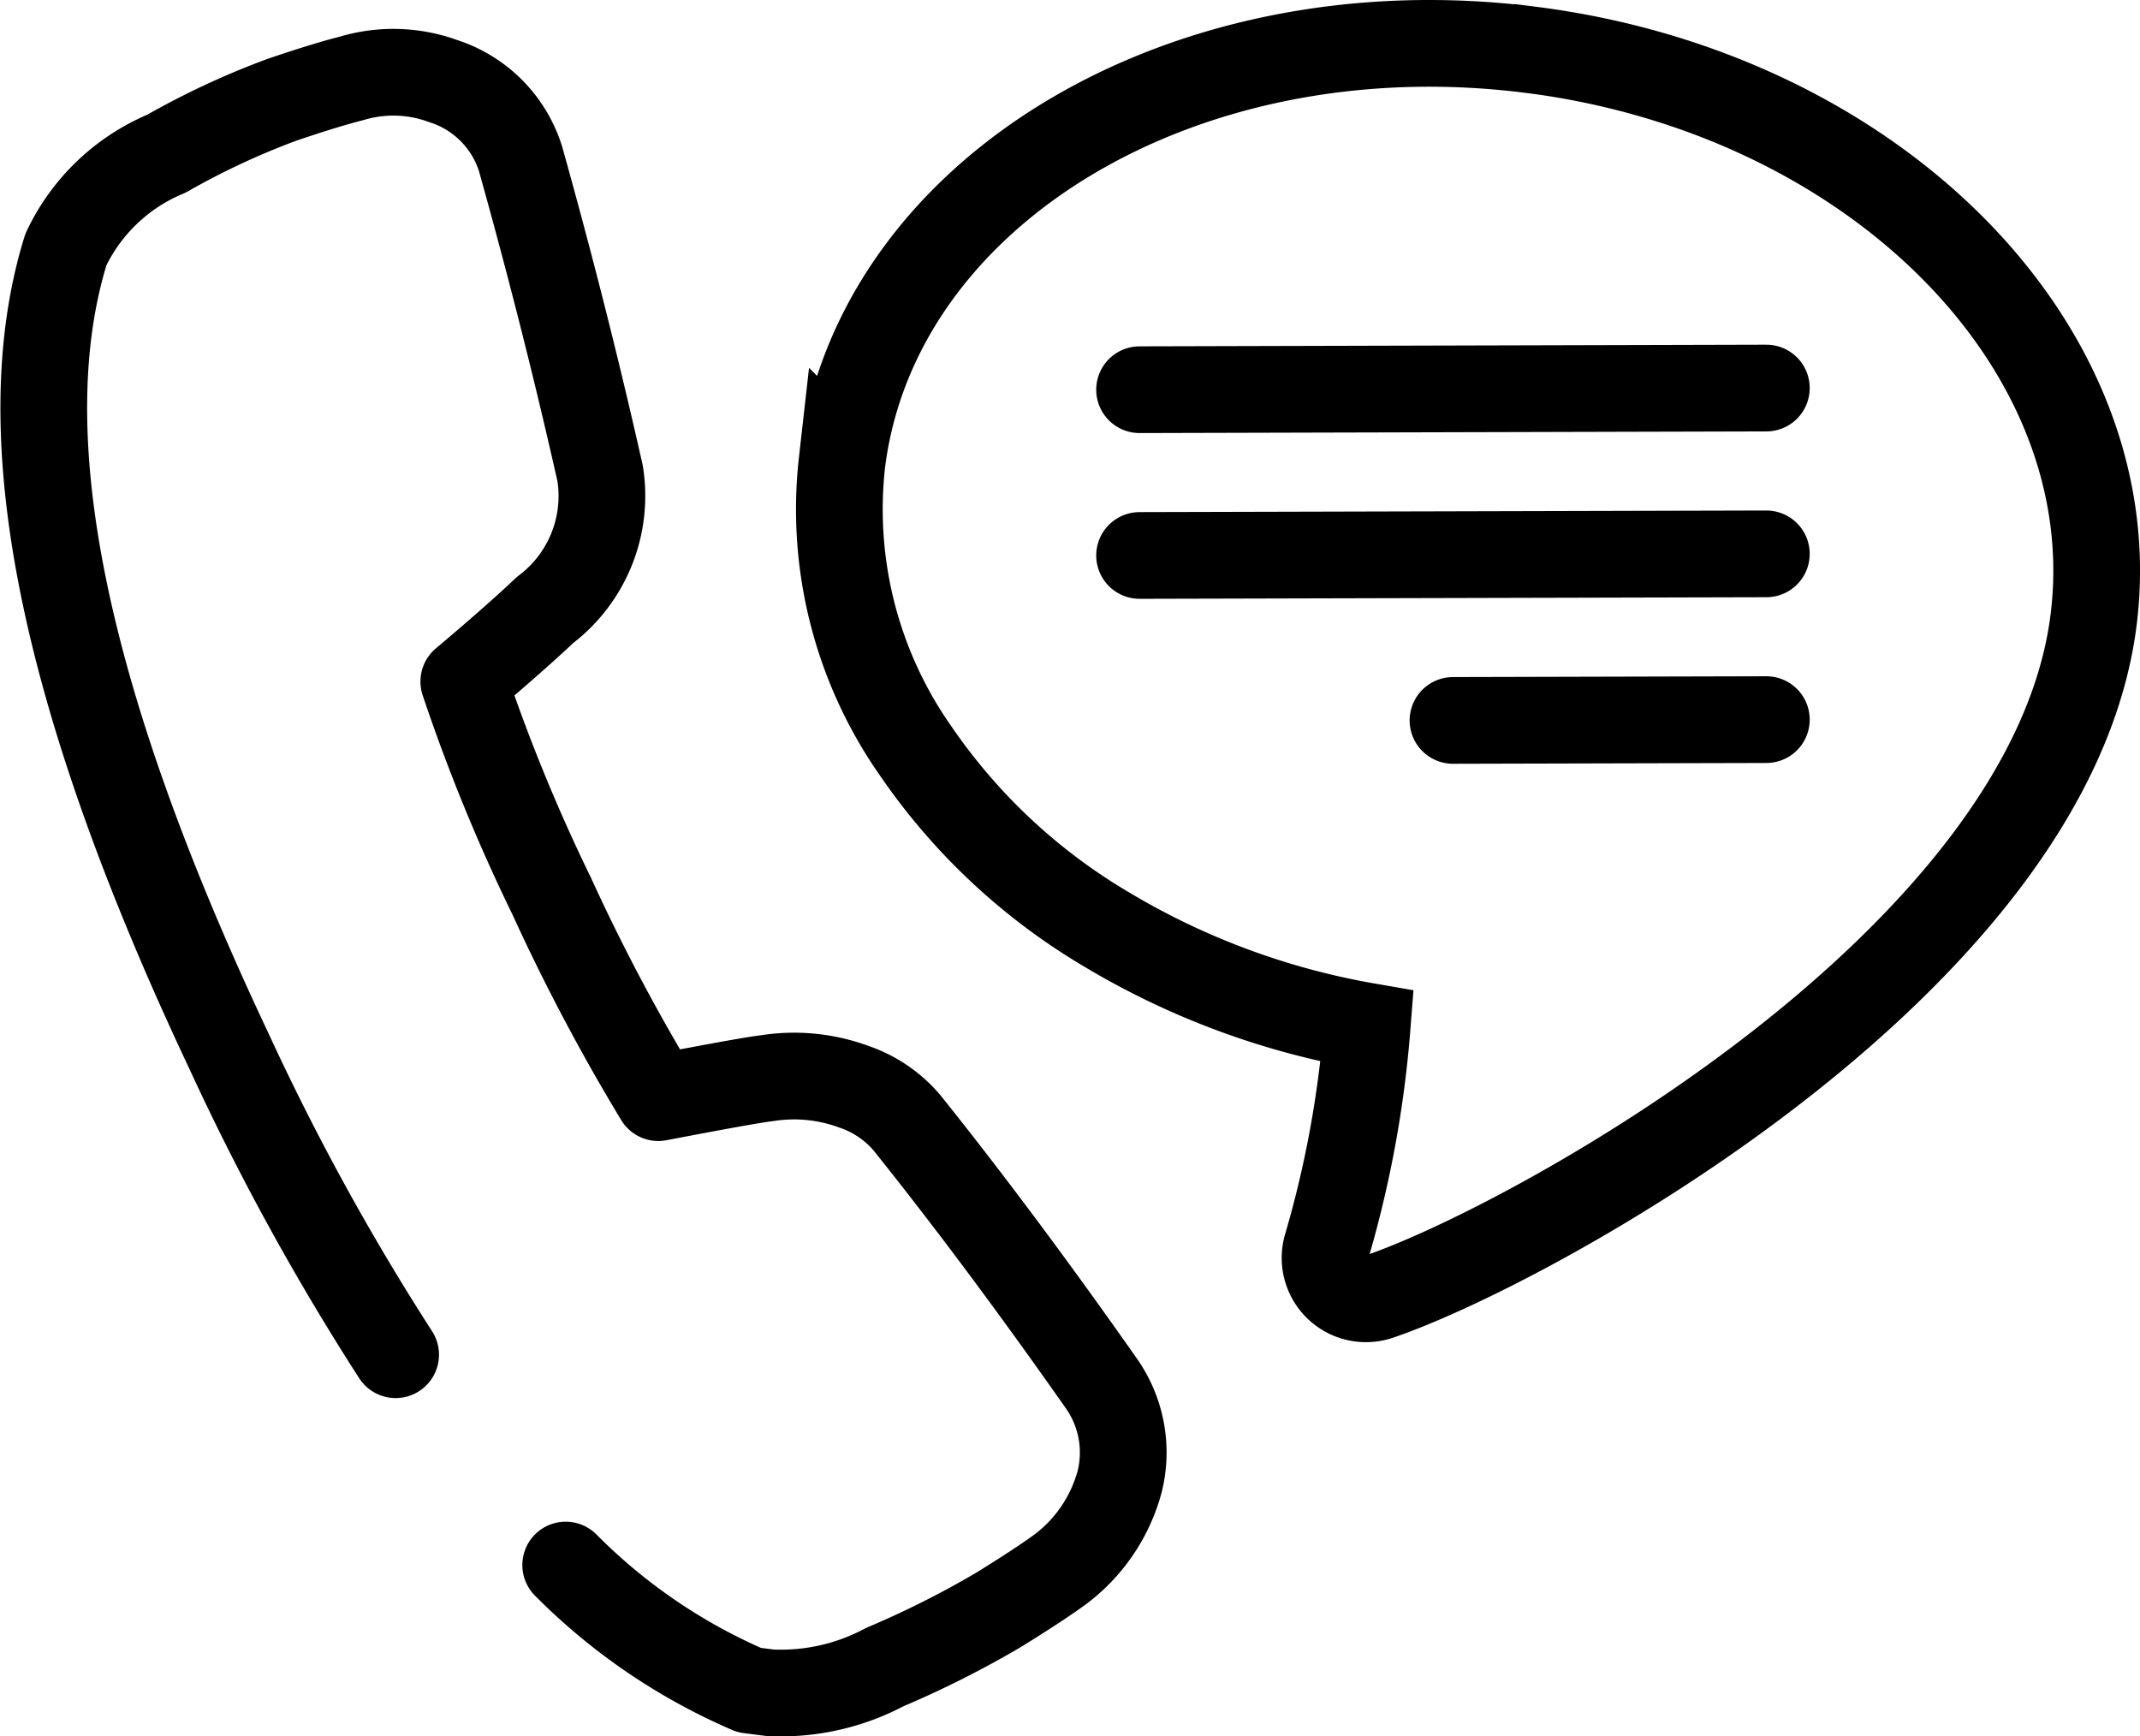
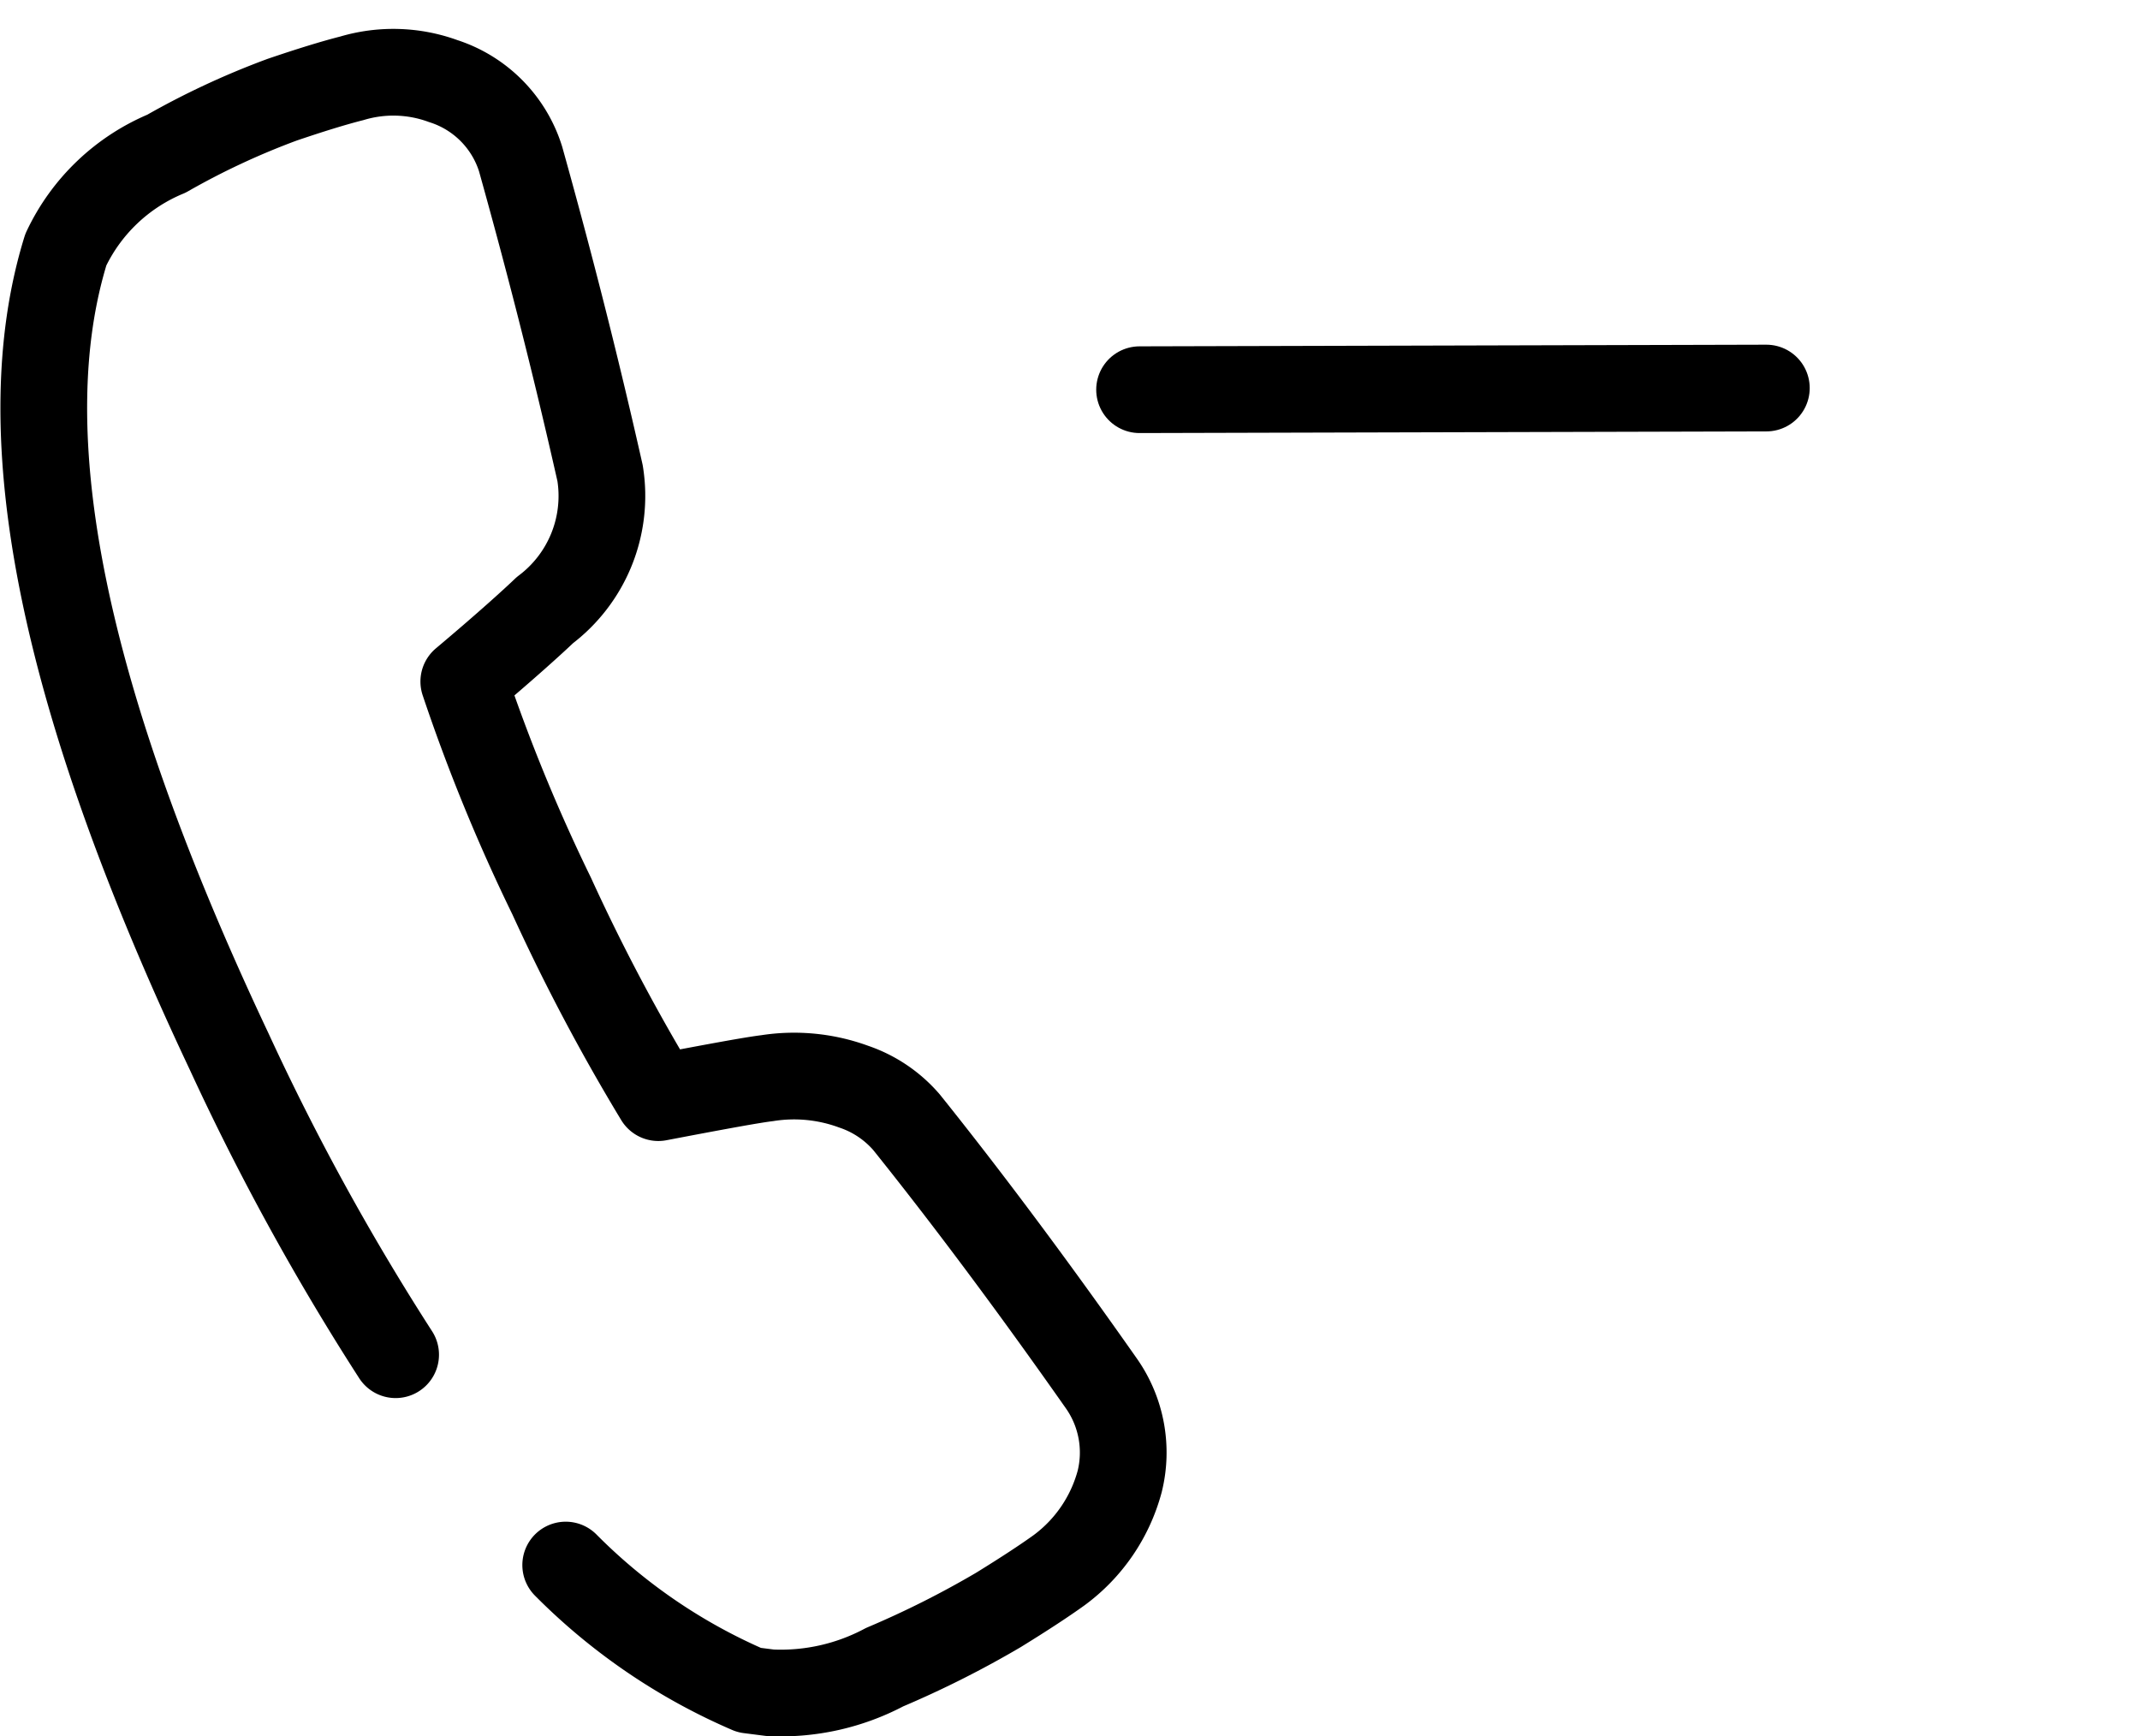
<svg xmlns="http://www.w3.org/2000/svg" id="SVGRoot" width="48.001" height="38.944" version="1.1" viewBox="0 0 48.001 38.944">
  <g fill="none" stroke="#000000" stroke-width="1.945">
    <g stroke-linecap="round" stroke-linejoin="round">
      <path class="cls-1" d="m8.874 30.386a55.365 55.365 0 0 1-3.735-6.802c-3.752-7.946-4.94-13.858-3.662-17.985a4.331 4.331 0 0 1 2.257-2.152 17.37 17.37 0 0 1 2.596-1.211c0.624-0.212 1.147-0.374 1.561-0.479a3.255 3.255 0 0 1 2.051 0.062 2.672 2.672 0 0 1 1.735 1.746c0.531 1.902 1.149 4.236 1.783 7.049a3.203 3.203 0 0 1-1.238 3.071c-0.25 0.24-0.872 0.806-1.819 1.602a39.943 39.943 0 0 0 1.97 4.809 44.307 44.307 0 0 0 2.393 4.524c1.258-0.24 2.085-0.393 2.444-0.437a3.876 3.876 0 0 1 1.939 0.191 2.715 2.715 0 0 1 1.183 0.796c1.327 1.655 2.8 3.62 4.384 5.877a2.696 2.696 0 0 1 0.399 2.182 3.644 3.644 0 0 1-1.358 1.99c-0.321 0.231-0.764 0.523-1.361 0.891a21.768 21.768 0 0 1-2.553 1.284 4.961 4.961 0 0 1-2.567 0.575l-0.47-0.06a13.092 13.092 0 0 1-4.117-2.805" />
-       <line class="cls-1" x1="39.62" x2="25.561" y1="12.423" y2="12.459" />
      <line class="cls-1" x1="39.62" x2="25.561" y1="8.704" y2="8.741" />
-       <line class="cls-1" x1="39.62" x2="32.591" y1="16.141" y2="16.159" />
    </g>
-     <path class="cls-1" d="m34.321 1.116c-7.749-0.979-14.665 3.16-15.434 9.25a9.435 9.435 0 0 0 1.658 6.486 13.508 13.508 0 0 0 4.277 3.996 17.04 17.04 0 0 0 5.844 2.17 24.28 24.28 0 0 1-0.902 4.921 0.917 0.917 0 0 0 1.165 1.146c3.284-1.107 15.056-7.47 16.03-15.172 0.77-6.09-4.889-11.819-12.637-12.798z" />
  </g>
</svg>